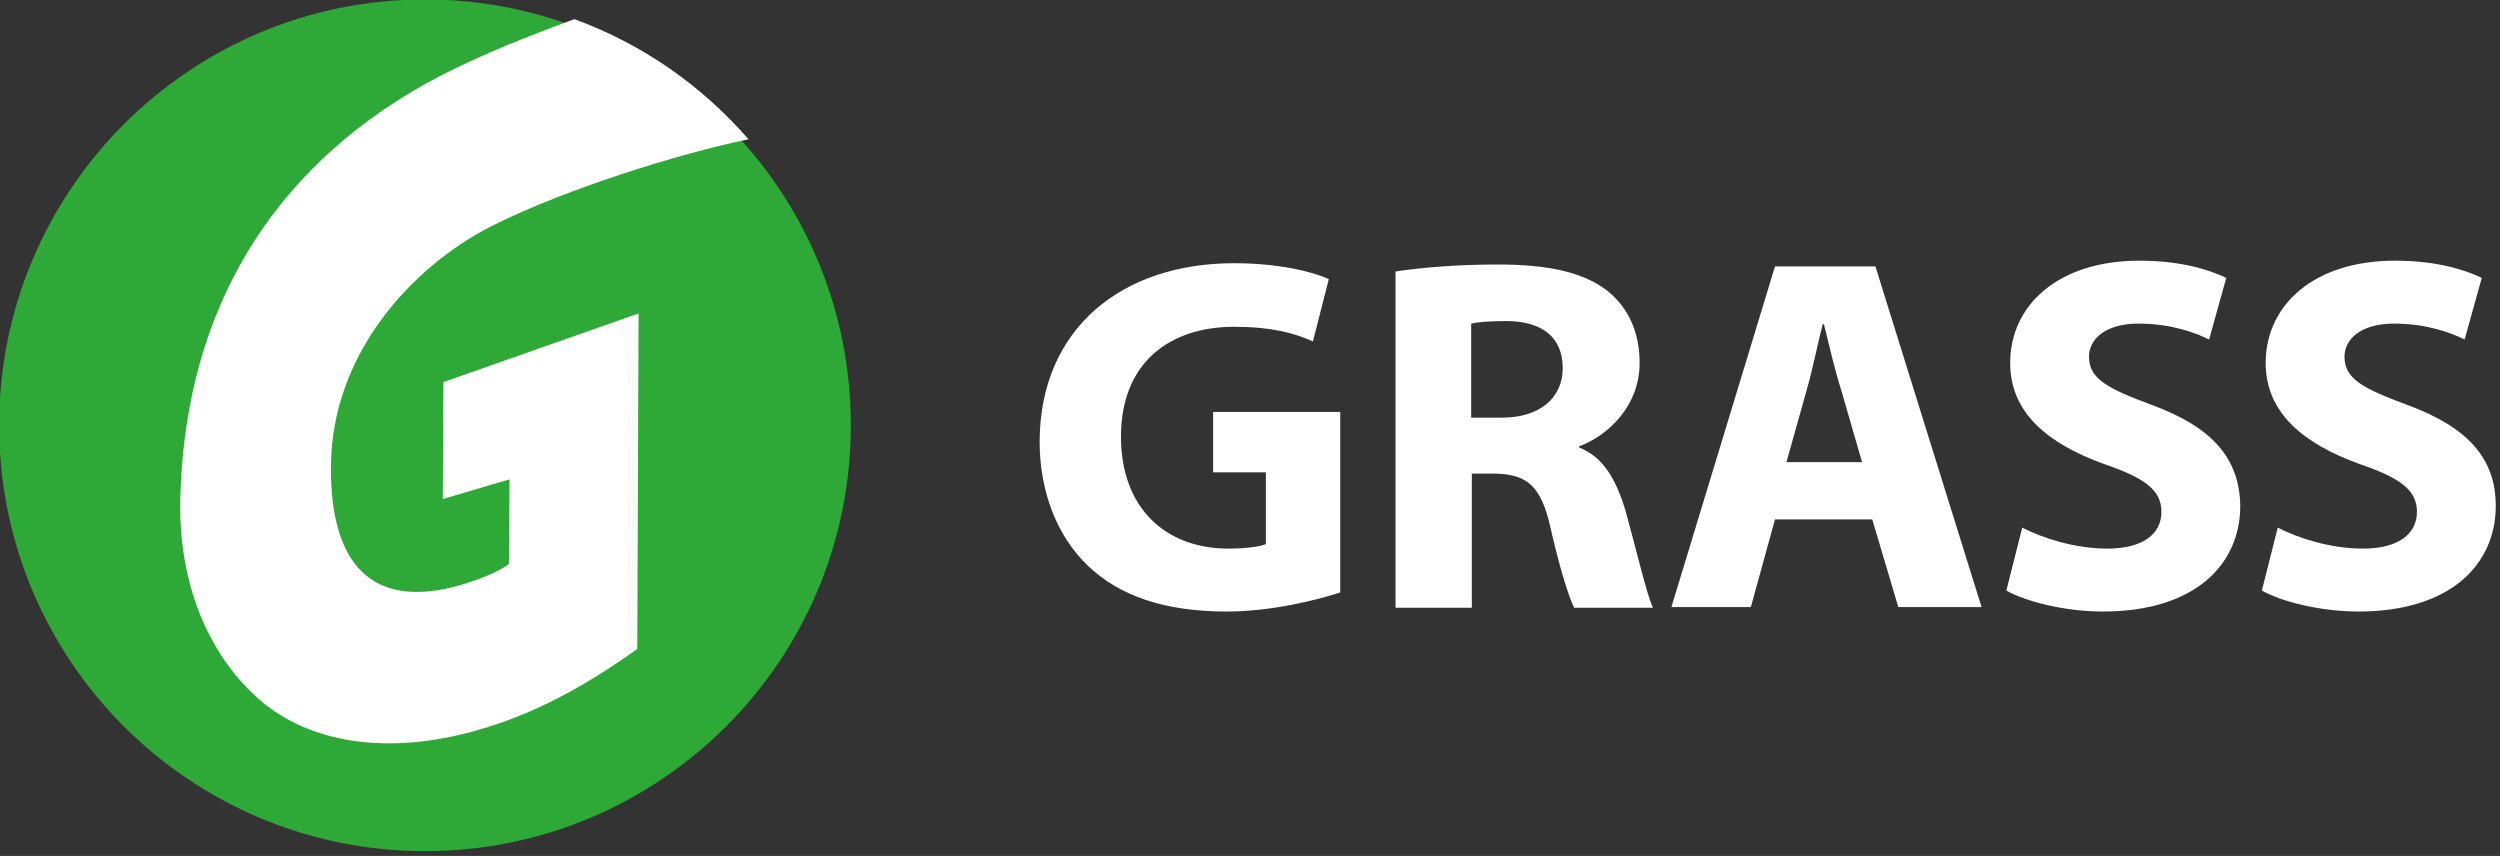
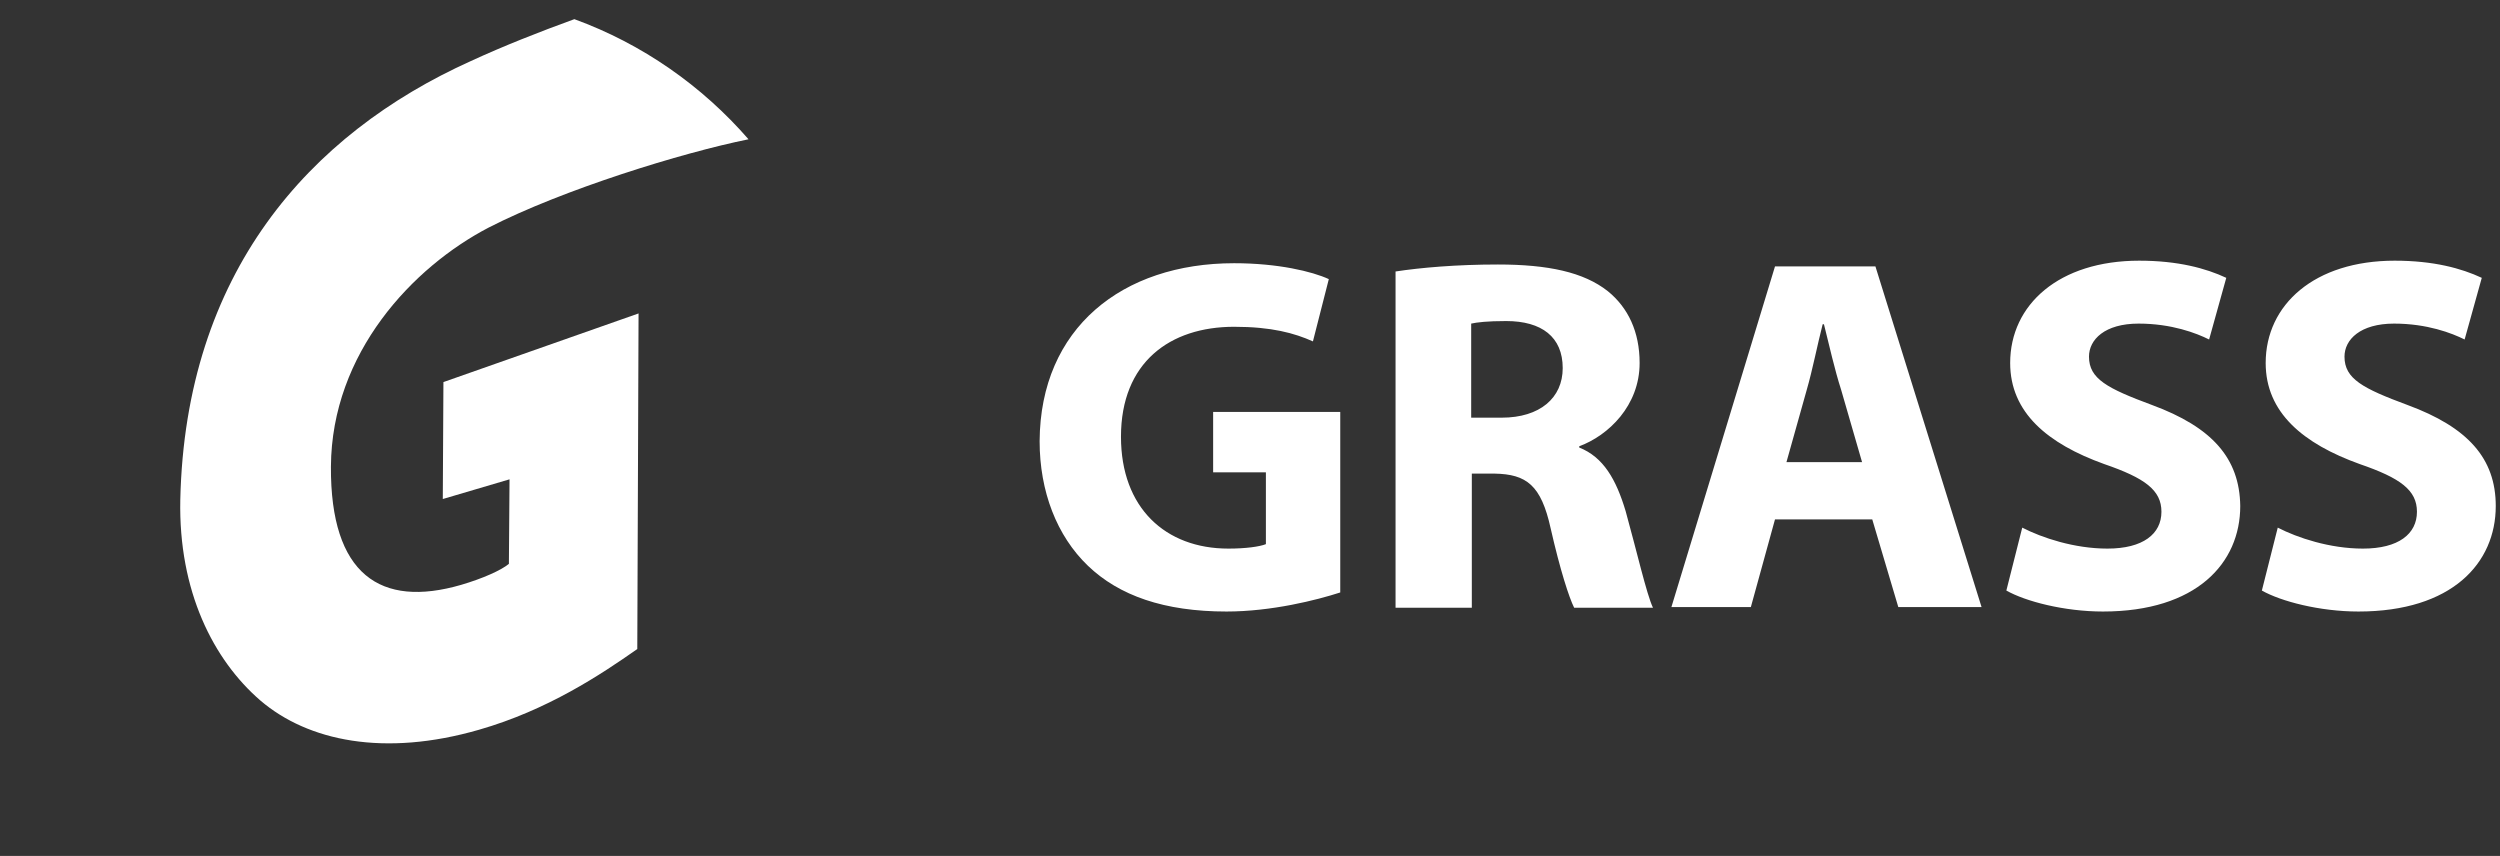
<svg xmlns="http://www.w3.org/2000/svg" id="svg8" x="0px" y="0px" viewBox="0 0 29.5 10.1" style="enable-background:new 0 0 29.5 10.1;" xml:space="preserve">
  <rect x="0" y="0" width="29.5" height="10.1" fill="#333333" stroke="none" />
  <style type="text/css"> .st0{fill:#FFFFFF;} .st1{fill-rule:evenodd;clip-rule:evenodd;fill:#2EA836;} </style>
  <g id="layer1" transform="translate(-0.048,-0.267)">
    <g id="g21" transform="matrix(0.075,0,0,0.075,-4.267,-2.282)">
      <g id="GRASS_copy_6_9_">
        <g id="g14">
          <path id="path12" class="st0" d="M248.4,108.3h8.3v11.3c-1,0.4-3.2,0.7-5.9,0.7c-9.9,0-16.9-6.4-16.9-17.6 c0-11.7,7.7-17.3,17.8-17.3c5.9,0,9.5,1,12.4,2.3l2.5-9.8c-2.6-1.2-8-2.5-14.9-2.5c-17.6,0-30.5,10.2-30.6,28 c0,7.9,2.7,14.9,7.6,19.6c4.9,4.7,12,7.2,21.8,7.2c7.1,0,14.2-1.8,17.9-3V98.8h-20V108.3z M306,104.4v-0.2 c4.6-1.7,9.5-6.4,9.5-13.1c0-4.9-1.8-8.7-5-11.3c-3.8-3-9.4-4.2-17.3-4.2c-6.5,0-12.2,0.5-16.1,1.1v52.9h12v-21.1h3.6 c5,0.1,7.3,1.8,8.8,8.6c1.5,6.6,2.9,10.9,3.7,12.5h12.4c-1-2.1-2.6-9.1-4.3-15.2C311.8,109.4,309.8,105.9,306,104.4z M293.8,99.7H289V84.9c0.9-0.2,2.5-0.4,5.5-0.4c5.6,0,8.9,2.5,8.9,7.4C303.4,96.6,299.8,99.7,293.8,99.7z M336.8,75.9 l-16.3,53.6H333l3.8-13.8h15.3l4.1,13.8h13.1l-16.7-53.6H336.8z M338.6,106.7l3.2-11.4c0.9-3.1,1.7-7.2,2.5-10.3h0.2 c0.8,3.2,1.7,7.2,2.7,10.3l3.3,11.4L338.6,106.7z M396.1,97.7c-7-2.6-9.9-4.1-9.9-7.6c0-2.7,2.5-5.2,7.8-5.2 c5.2,0,9.1,1.5,11.1,2.5l2.7-9.7c-3.2-1.5-7.6-2.7-13.7-2.7c-12.6,0-20.3,6.9-20.3,16.1c0,7.8,5.9,12.7,14.8,15.9 c6.4,2.2,9,4.1,9,7.5c0,3.5-2.9,5.8-8.5,5.8c-5.2,0-10.3-1.7-13.4-3.3l-2.5,9.9c3,1.7,9.1,3.3,15.2,3.3 c14.7,0,21.6-7.6,21.6-16.6C409.9,106.1,405.6,101.2,396.1,97.7z M436.3,97.7c-7-2.6-9.9-4.1-9.9-7.6c0-2.7,2.5-5.2,7.8-5.2 c5.2,0,9.1,1.5,11.1,2.5l2.7-9.7c-3.2-1.5-7.6-2.7-13.7-2.7c-12.6,0-20.3,6.9-20.3,16.1c0,7.8,5.9,12.7,14.8,15.9 c6.4,2.2,9,4.1,9,7.5c0,3.5-2.9,5.8-8.5,5.8c-5.2,0-10.3-1.7-13.4-3.3l-2.5,9.9c3,1.7,9.1,3.3,15.2,3.3 c14.7,0,21.6-7.6,21.6-16.6C450.2,106.1,445.8,101.2,436.3,97.7z" />
        </g>
      </g>
-       <path id="path17" class="st1" d="M124.4,33.9c-37,0-67,30-67,67s30,67,67,67s67-30,67-67C191.4,63.9,161.4,33.9,124.4,33.9z" />
      <path id="path19" class="st0" d="M85.9,112.6c-0.3,14.4,5.2,25.2,12.6,31.6c7.5,6.4,19.5,8.9,34.4,4.6 c10.8-3.1,19.2-8.7,24.9-12.7l0.2-52.8l-30.7,10.8l-0.1,18.4l10.5-3.1l-0.1,13.3c-1.2,1-4.1,2.3-7.5,3.3 c-12.7,3.7-20.6-1.6-20.5-18.6c0.1-17.9,12.9-31.4,24.8-37.6c11.7-6,30.5-11.8,40.9-13.9c-7.3-8.4-16.7-15-27.4-18.9 c-5.5,2-11.1,4.2-16.3,6.6C106.1,55.1,86.7,77,85.9,112.6z" />
    </g>
  </g>
</svg>